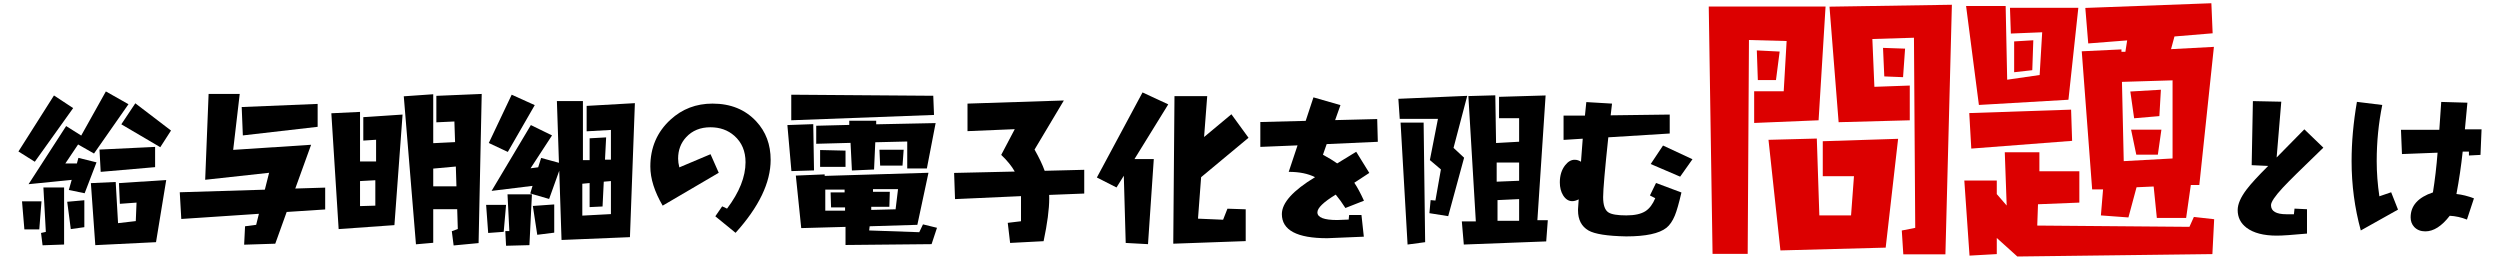
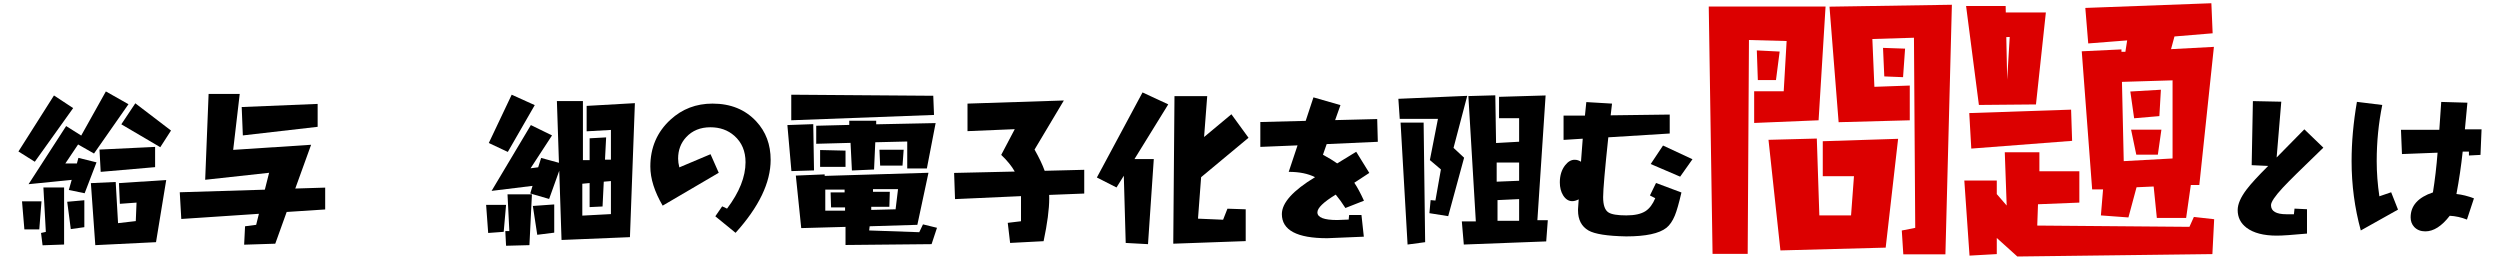
<svg xmlns="http://www.w3.org/2000/svg" version="1.1" id="svg_title1" x="0px" y="0px" width="770px" height="80px" viewBox="0 0 770 80" enable-background="new 0 0 770 80" xml:space="preserve">
  <g>
    <g>
      <path d="M22.531,33.293L10.718,49.816l-5.039-3.164l10.945-17.25L22.531,33.293z M12.781,62.004l-0.68,8.648H7.507l-0.727-8.648    H12.781z M24.054,44.496l-3.938,5.859h3.563l0.469-1.734l5.578,1.383L26.07,59.52l-4.875-1.008l0.891-3.117L8.796,56.73    l11.578-17.906l4.641,2.93l7.594-13.594l6.961,3.938L28.953,47.285L24.054,44.496z M19.742,57.738v17.578l-6.633,0.234    l-0.469-3.797l1.477-0.328l-0.75-13.688H19.742z M25.976,61.676v8.297l-4.172,0.586l-1.102-8.414L25.976,61.676z M27.992,56.402    l7.641-0.352l0.727,12.68l5.461-0.633l0.234-5.695l-5.133,0.375l-0.281-6.375l14.555-0.961L48.054,74.59l-18.703,0.914    L27.992,56.402z M47.773,45.246v6.234l-16.758,1.453l-0.375-6.867L47.773,45.246z M41.679,31.816l10.992,8.391l-3.305,5.133    l-12-7.055L41.679,31.816z" />
      <path d="M73.835,28.934L71.82,46.16l24-1.57l-4.875,13.477l9.211-0.281v6.727l-11.859,0.773l-3.516,9.773l-9.586,0.305    l0.281-5.672l3.422-0.445l0.844-3.398l-23.906,1.594l-0.469-8.227l26.203-0.797l1.313-5.203l-19.688,2.156l1.055-26.438H73.835z     M97.835,32.004v7.055l-23.039,2.648l-0.352-8.742L97.835,32.004z" />
-       <path d="M110.89,34.465v15.258h4.945v-6.68l-3.938,0.258v-7.219l12.094-0.797l-2.508,34.055l-17.18,1.219l-2.25-35.672    L110.89,34.465z M110.89,55.77v7.711l4.711-0.141v-7.828L110.89,55.77z M133.437,44.098l6.727-0.328l-0.211-6.352l-5.555,0.258    V29.52l13.969-0.586l-0.961,45.938l-7.688,0.727l-0.563-4.383l1.852-0.68l-0.188-6.094h-7.383v10.336l-5.32,0.469l-3.75-45.586    l9.07-0.633V44.098z M140.398,51.293l-6.961,0.633v5.461h7.148L140.398,51.293z" />
      <path d="M155.867,63.105l-0.727,8.297l-4.781,0.352l-0.633-8.648H155.867z M164.703,32.379l-8.297,14.414l-5.859-2.742    l7.055-14.883L164.703,32.379z M170.023,41.707l-6.609,10.125l2.344-0.305l0.914-2.883l5.484,1.5l-0.633-19.008h8.016v18.188    h2.063v-6.727l5.086-0.281l-0.352,6.867h1.828V40.02l-7.477,0.422v-7.828l14.859-0.844l-1.523,41.273l-21.07,0.867l-0.703-21.328    l-3.117,8.695l-5.813-1.688l0.703-2.344l-12.609,1.547l12.094-20.273L170.023,41.707z M163.835,59.848l-0.773,15.656l-7.195,0.188    l-0.234-4.523h1.242l-0.563-11.32H163.835z M170.703,62.965v8.695l-5.227,0.656l-1.359-8.883L170.703,62.965z M179.351,56.59v9.82    l8.813-0.469V55.77l-2.203,0.188l-0.375,7.641l-3.984,0.188v-7.406L179.351,56.59z" />
      <path d="M221.375,53.215L204.101,63.34c-2.531-4.328-3.797-8.344-3.797-12.047c0-5.828,2.07-10.641,6.211-14.438    c3.594-3.297,7.906-4.945,12.938-4.945c5.593,0,10.086,1.828,13.477,5.484c2.953,3.172,4.43,7.117,4.43,11.836    c0,7.016-3.602,14.508-10.805,22.477l-6.234-5.086l2.109-3.07l1.5,0.703c3.797-5.031,5.695-9.797,5.695-14.297    c0-3.391-1.148-6.102-3.445-8.133c-1.984-1.75-4.445-2.625-7.383-2.625c-3.079,0-5.563,1.016-7.453,3.047    c-1.656,1.781-2.484,3.984-2.484,6.609c0,0.813,0.125,1.711,0.375,2.695l9.609-4.055L221.375,53.215z" />
      <path d="M250.484,38.238l0.234,14.25l-6.961,0.211l-1.242-14.18L250.484,38.238z M287.445,29.496l0.234,5.906l-43.969,1.641    v-7.875L287.445,29.496z M282.546,69.246l-14.695,0.445l-0.141,1.289l15.422,0.539l1.148-2.414l4.313,1.055l-1.664,5.039    l-26.508,0.258v-5.578l-13.641,0.375l-1.664-16.172L254,53.707v0.469l31.969-0.961L282.546,69.246z M288.171,37.91l-2.695,13.969    h-6.047v-8.297l-9.844,0.234l-0.375,8.391l-6.82,0.305l-0.422-8.508l-10.57,0.281V38.73l10.172-0.258v-1.289h8.297v1.102    L288.171,37.91z M260.421,46.395v4.992h-7.828v-5.18L260.421,46.395z M254.187,58.395v6.492h6.094v-1.008h-4.313l-0.141-4.617    h4.313v-0.867H254.187z M268.343,64.652l7.5-0.188l0.75-6.211h-7.711v0.82h5.18l-0.141,4.617h-5.578V64.652z M278.328,46.113    l-0.352,4.898h-6.891l-0.211-4.898H278.328z" />
      <path d="M327.664,30.949l-9.023,15.117c1.421,2.516,2.461,4.695,3.117,6.539l12.188-0.305v7.313l-10.805,0.422    c0.015,0.313,0.023,0.664,0.023,1.055c0,3.328-0.578,7.727-1.734,13.195l-10.313,0.539l-0.727-6.188l4.078-0.492V60.41    l-20.32,0.914l-0.281-8.063l18.68-0.422c-0.938-1.672-2.329-3.383-4.172-5.133l4.172-7.922l-14.555,0.609V31.91L327.664,30.949z" />
      <path d="M359.82,32.145l-10.406,16.852h5.953l-1.781,26.203l-6.867-0.375l-0.586-20.695l-2.25,3.609l-6.047-3.07l14.063-26.203    L359.82,32.145z M371.82,29.613l-0.961,12.586l8.414-7.008l5.273,7.242l-14.601,12.141l-0.961,12.773l7.734,0.328l1.336-3.398    l5.625,0.188v9.797l-22.312,0.797l0.375-45.445H371.82z" />
      <path d="M424.18,36.668l0.188,7.008l-15.75,0.703l-1.148,3.281c1.813,0.984,3.273,1.875,4.383,2.672l5.859-3.586l4.031,6.516    l-4.617,3.023c0.922,1.359,1.914,3.203,2.977,5.531l-5.719,2.25c-1.016-1.594-2.008-2.969-2.977-4.125    c-3.766,2.297-5.648,4.117-5.648,5.461c0,1.578,2.031,2.367,6.094,2.367l3.539-0.141l0.141-1.406h3.797l0.727,6.68l-11.273,0.469    c-9.313,0-13.969-2.477-13.969-7.43c0-3.453,3.406-7.242,10.219-11.367c-2.141-1.094-4.844-1.641-8.109-1.641l2.719-8.156    l-11.461,0.469v-7.664l13.969-0.352l2.391-7.242l8.32,2.391l-1.641,4.617L424.18,36.668z" />
      <path d="M451.906,29.52l-4.219,16.031l3.258,3.023l-4.898,18l-5.789-0.914l0.375-4.031l1.477,0.141l1.688-9.586l-3.398-2.883    l2.484-12.68h-11.766l-0.422-6.188L451.906,29.52z M438.477,37.77l0.469,36.82l-5.414,0.727l-2.156-37.547H438.477z     M460.789,44.051l7.102-0.398V36.41h-6.188v-6.586l14.344-0.422l-2.531,38.414h3.211l-0.492,6.539l-25.383,0.961l-0.609-7.125    h4.313l-2.297-38.602l8.297-0.234L460.789,44.051z M467.891,50.051h-6.914v5.906l6.914-0.281V50.051z M467.891,61.324    l-6.656,0.305v6.375h6.656V61.324z" />
      <path d="M514.273,35.285v5.836l-18.914,1.172c-1.063,10.031-1.594,16.172-1.594,18.422c0,2.453,0.547,4.023,1.641,4.711    c0.938,0.609,2.773,0.914,5.508,0.914c2.578,0,4.547-0.438,5.906-1.313c1.234-0.813,2.234-2.141,3-3.984l-1.641-0.844l1.875-3.844    l7.828,2.93c-0.766,3.313-1.445,5.688-2.039,7.125c-0.703,1.688-1.563,2.938-2.578,3.75c-2.234,1.766-6.367,2.648-12.398,2.648    c-5.828-0.109-9.703-0.719-11.625-1.828c-2.141-1.25-3.211-3.313-3.211-6.188c0-0.078,0-0.203,0-0.375l0.211-3.023    c-0.734,0.375-1.391,0.563-1.969,0.563c-1.141,0-2.086-0.602-2.836-1.805c-0.672-1.094-1.008-2.422-1.008-3.984    c0-2.109,0.539-3.859,1.617-5.25c0.891-1.141,1.867-1.711,2.93-1.711c0.719,0,1.375,0.203,1.969,0.609l0.539-7.102l-5.906,0.375    v-7.477h6.586l0.422-4.172l7.922,0.469l-0.422,3.609L514.273,35.285z M521.281,49.043l-3.797,5.367l-9.07-3.891l3.797-5.695    L521.281,49.043z" />
      <path fill="#DC0000" d="M562.273,2.012l-2.148,35.039l-19.844,0.82v-9.766h9.102l0.898-15.469l-11.602-0.313l-0.391,65.859h-10.82    l-1.172-76.172H562.273z M548.133,15.879L547,24.668h-5.586l-0.313-9.141L548.133,15.879z M570.125,66.348l0.898-12.07h-9.609    V43.496l23.203-0.742l-3.828,33.516l-32.422,0.859l-3.672-34.063l14.883-0.391l0.781,23.672H570.125z M601.18,1.465l-1.992,76.875    h-12.969l-0.469-7.344l4.141-0.82L589.5,11.621l-12.813,0.391l0.625,14.727l10.898-0.391v10.703l-21.914,0.586l-2.813-35.586    L601.18,1.465z M586.766,14.98l-0.625,8.789l-5.781-0.234l-0.391-8.789L586.766,14.98z" />
-       <path fill="#DC0000" d="M628.133,46.895v5.859h12.305v9.648l-12.734,0.508l-0.234,6.563l46.875,0.391l1.367-3.047l6.25,0.703    l-0.547,10.742l-60.078,0.742l-6.328-5.703v4.961l-8.398,0.469l-1.602-23.125h10v4.18l3.047,3.516l-0.586-16.406H628.133z     M605.555,1.855h12.188l0.469,22.695l10-1.445l0.781-13.164l-9.648,0.391l-0.273-7.93h21.055l-3.047,28.32L609.5,32.324    L605.555,1.855z M637.898,33.77l0.313,9.609l-31.055,2.383l-0.625-10.938L637.898,33.77z M626.258,12.402l-0.313,9.219    l-5.586,0.625v-9.492L626.258,12.402z M681.102,0.996l0.391,9.258l-11.758,0.977l-1.055,3.906l13.203-0.703l-4.492,42.539h-2.617    l-1.445,10.156h-9.023l-0.977-9.688l-5.273,0.234l-2.5,9.297l-8.477-0.625l0.664-8.008h-3.359l-3.203-42.539l12.227-0.586v0.742    h1.211l0.547-3.516l-11.992,0.938l-0.898-10.938L681.102,0.996z M653.563,25.215l0.547,24.414l15.039-0.82V24.746L653.563,25.215z     M665.555,27.637l-0.469,8.125l-7.773,0.664l-1.172-8.242L665.555,27.637z M665.711,39.941l-1.094,7.695h-6.641l-1.602-7.695    H665.711z" />
+       <path fill="#DC0000" d="M628.133,46.895v5.859h12.305v9.648l-12.734,0.508l-0.234,6.563l46.875,0.391l1.367-3.047l6.25,0.703    l-0.547,10.742l-60.078,0.742l-6.328-5.703v4.961l-8.398,0.469l-1.602-23.125h10v4.18l3.047,3.516l-0.586-16.406H628.133z     M605.555,1.855h12.188l0.469,22.695l0.781-13.164l-9.648,0.391l-0.273-7.93h21.055l-3.047,28.32L609.5,32.324    L605.555,1.855z M637.898,33.77l0.313,9.609l-31.055,2.383l-0.625-10.938L637.898,33.77z M626.258,12.402l-0.313,9.219    l-5.586,0.625v-9.492L626.258,12.402z M681.102,0.996l0.391,9.258l-11.758,0.977l-1.055,3.906l13.203-0.703l-4.492,42.539h-2.617    l-1.445,10.156h-9.023l-0.977-9.688l-5.273,0.234l-2.5,9.297l-8.477-0.625l0.664-8.008h-3.359l-3.203-42.539l12.227-0.586v0.742    h1.211l0.547-3.516l-11.992,0.938l-0.898-10.938L681.102,0.996z M653.563,25.215l0.547,24.414l15.039-0.82V24.746L653.563,25.215z     M665.555,27.637l-0.469,8.125l-7.773,0.664l-1.172-8.242L665.555,27.637z M665.711,39.941l-1.094,7.695h-6.641l-1.602-7.695    H665.711z" />
      <path d="M702.633,31.324l-1.43,17.18l8.531-8.672l5.859,5.648c-6.703,6.453-10.859,10.555-12.469,12.305    c-2.438,2.625-3.656,4.43-3.656,5.414c0,1.859,1.586,2.789,4.758,2.789h0.375h1.922l0.188-1.734l3.844,0.188v7.5    c-4.516,0.422-7.617,0.633-9.305,0.633c-4.063,0-7.172-0.813-9.328-2.438c-1.813-1.375-2.719-3.188-2.719-5.438    c0-1.828,0.93-3.961,2.789-6.398c1.313-1.719,3.516-4.117,6.609-7.195l-5.086-0.234l0.375-19.734L702.633,31.324z" />
      <path d="M736.477,59.215l2.109,5.344l-11.461,6.422c-1.891-6.891-2.836-14.008-2.836-21.352c0-5.844,0.547-11.93,1.641-18.258    l7.805,0.961c-1.141,5.609-1.711,11.375-1.711,17.297c0,3.516,0.273,7.125,0.82,10.828L736.477,59.215z M764.32,39.832    l-0.328,7.875l-3.563,0.188v-1.195h-1.922c-0.453,4.313-1.094,8.664-1.922,13.055c1.688,0.172,3.484,0.617,5.391,1.336    l-2.156,6.539c-1.734-0.688-3.5-1.078-5.297-1.172c-2.469,3.203-4.977,4.805-7.523,4.805c-1.422,0-2.563-0.453-3.422-1.359    c-0.734-0.797-1.102-1.781-1.102-2.953c0-3.594,2.289-6.156,6.867-7.688c0.625-3.891,1.102-7.969,1.43-12.234l-10.969,0.422    l-0.305-7.477h11.813l0.586-8.578l8.063,0.234l-0.773,8.203H764.32z" />
    </g>
  </g>
</svg>